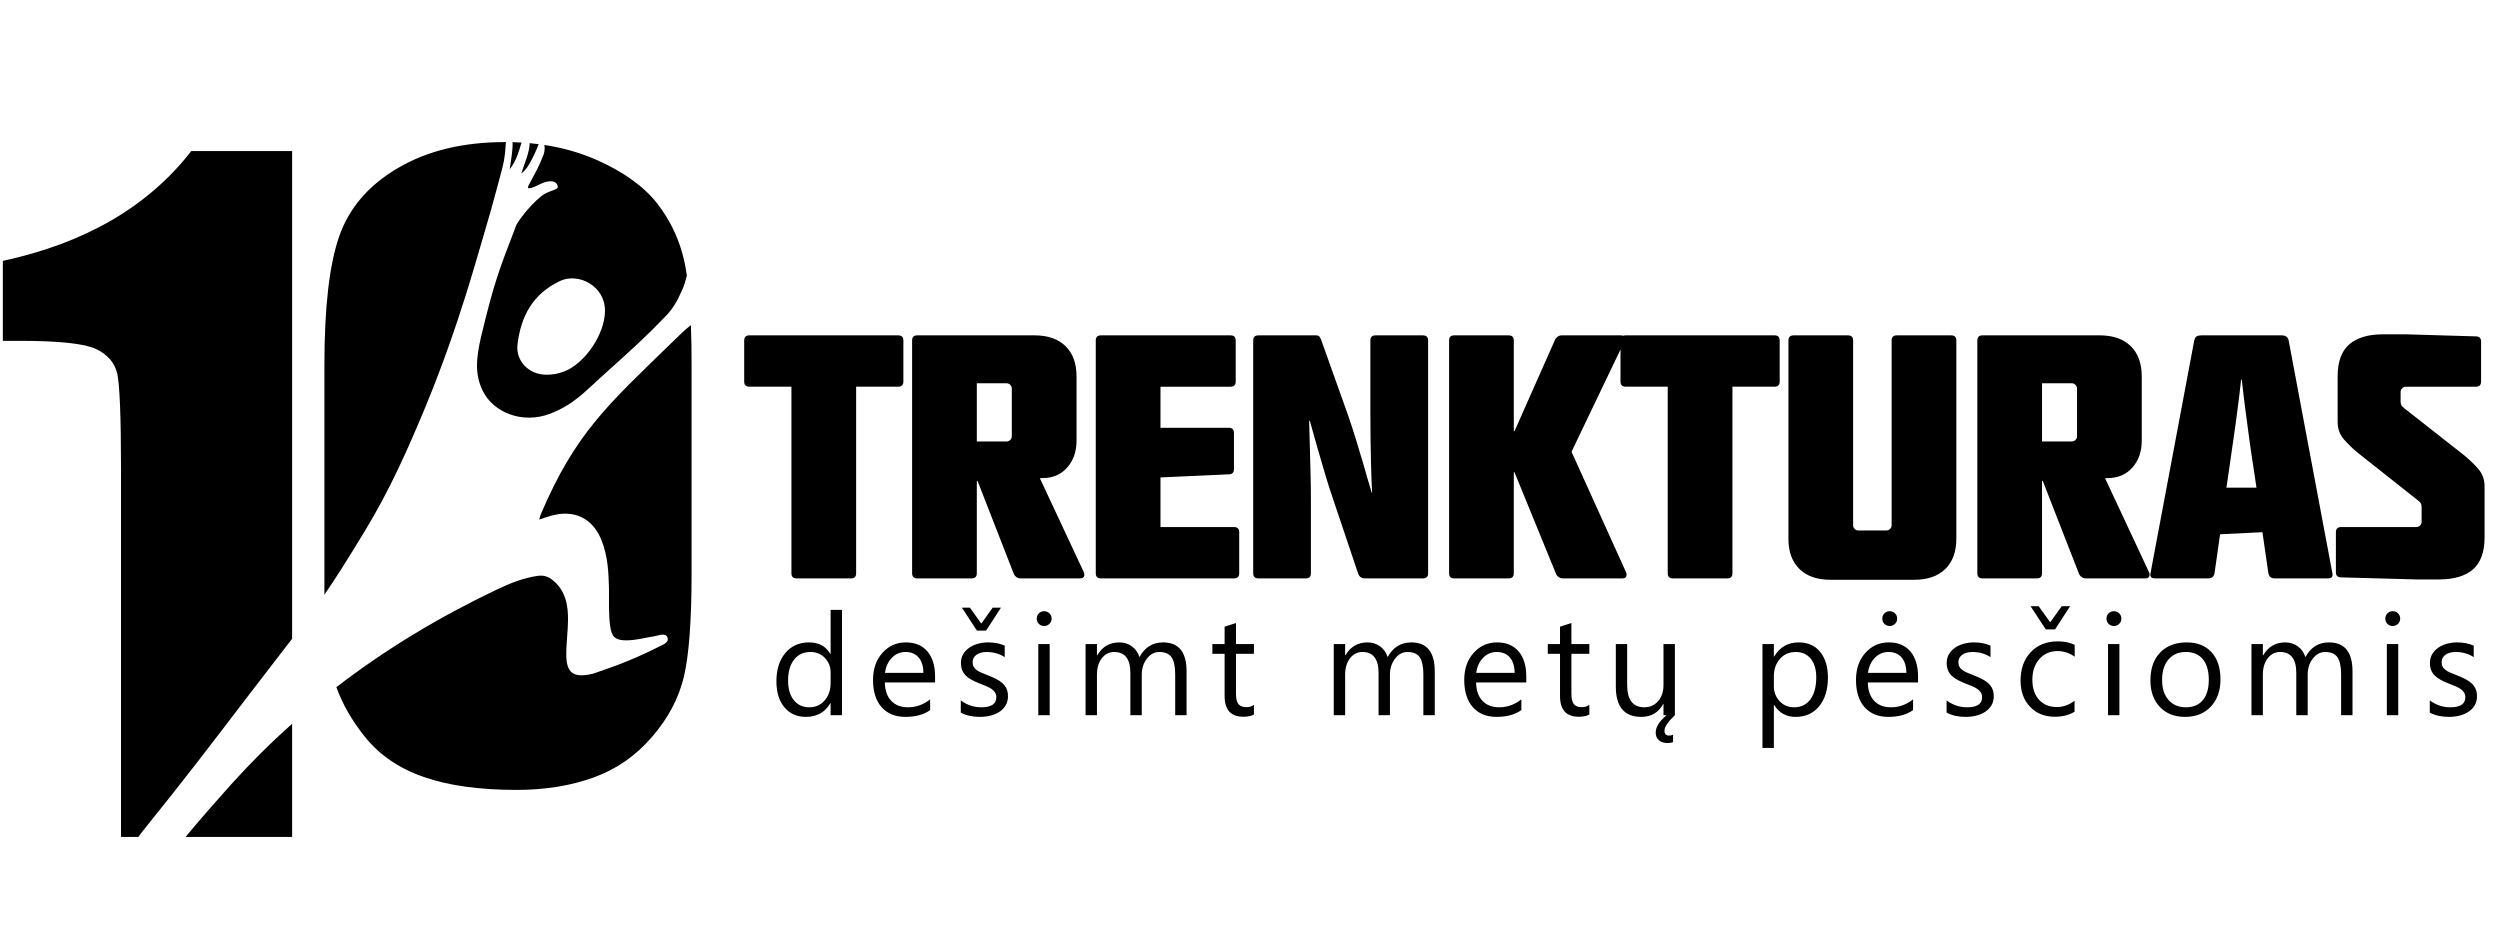
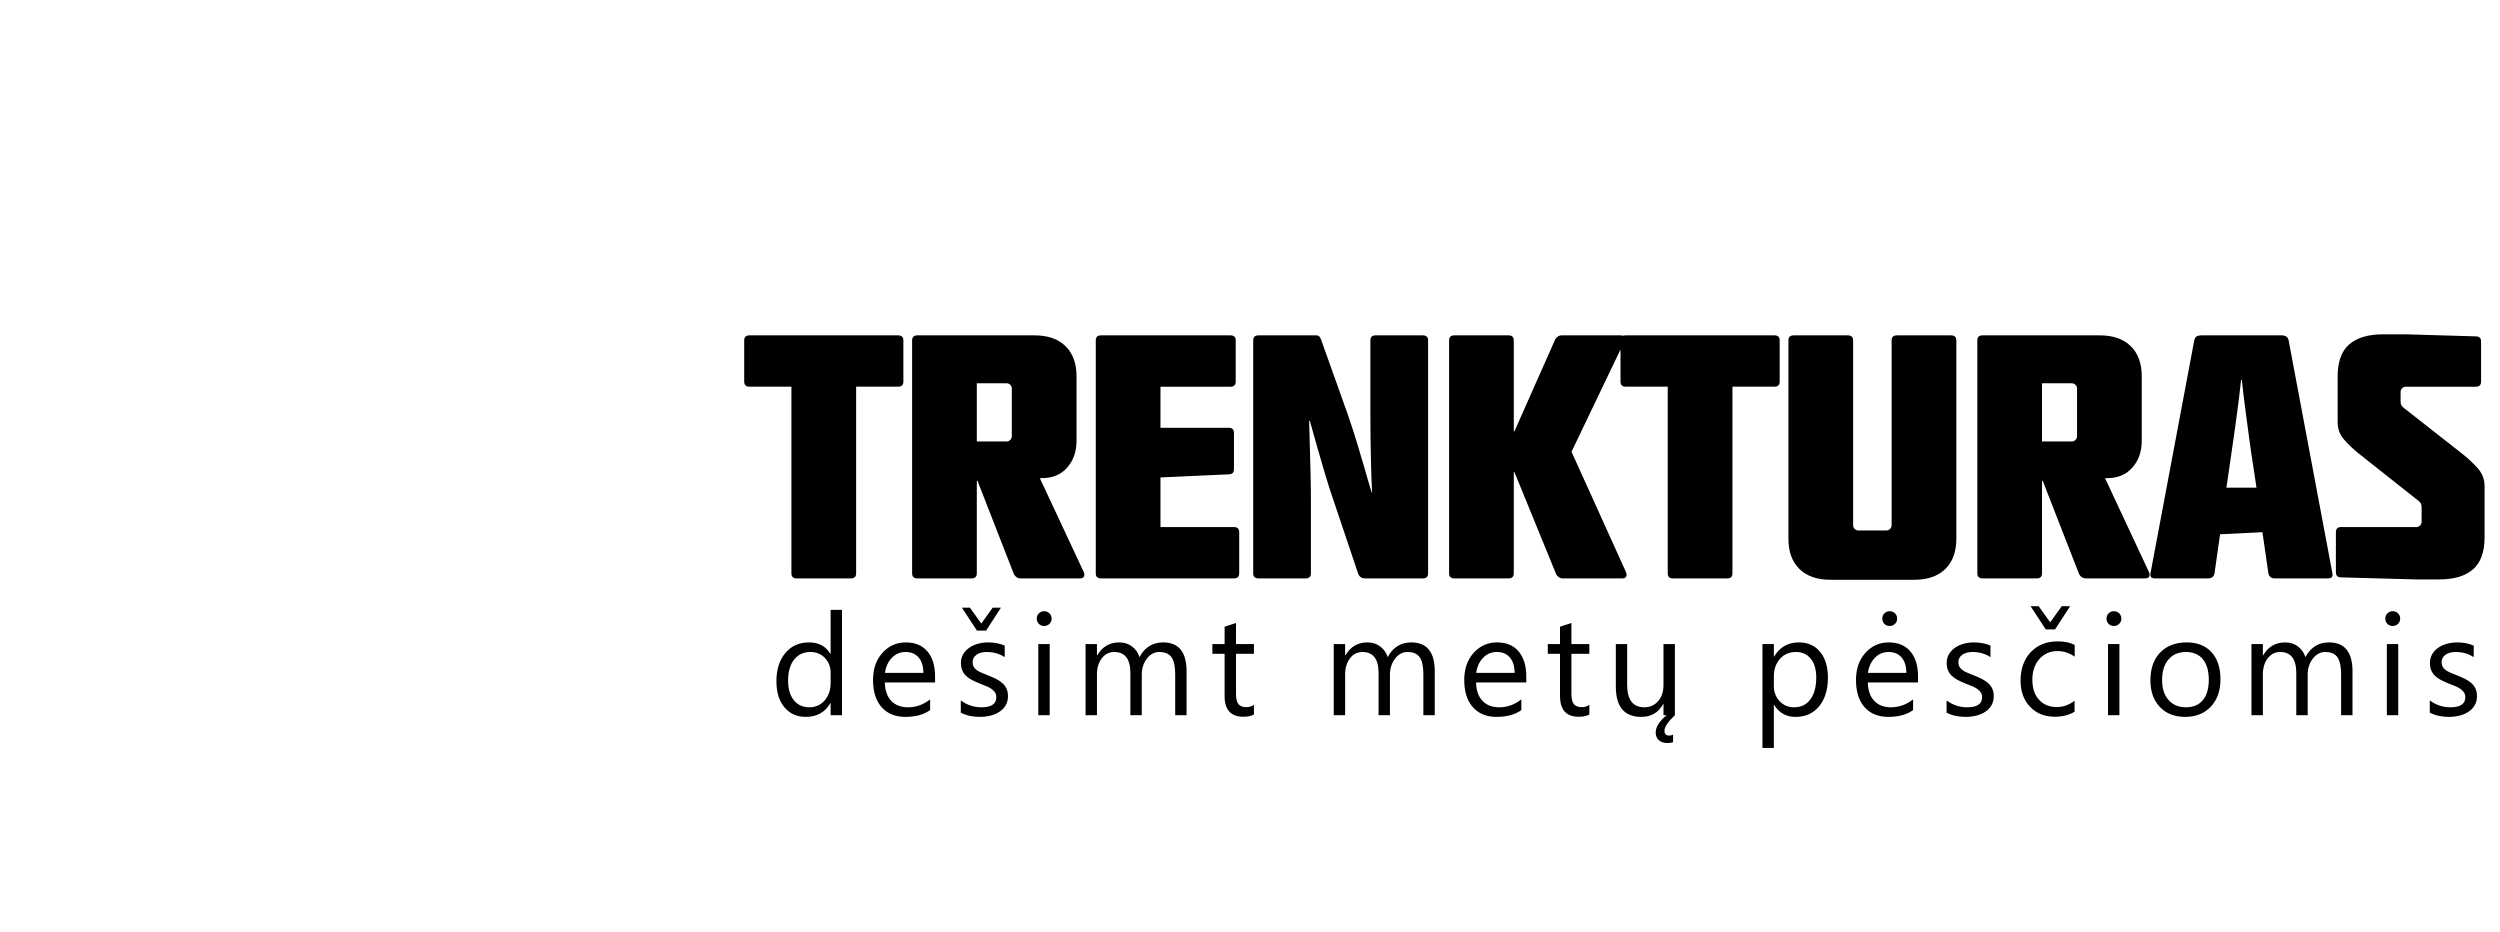
<svg xmlns="http://www.w3.org/2000/svg" viewBox="0 0 424 158" width="424px" height="158px">
  <g transform="matrix(1, 0, 0, 1, -200.949, -778.337)" style="transform-origin: 200.949px 802.266px;">
    <g id="LT---slogan" transform="matrix(1,0,0,1,-0.4,-0.233)">
      <g transform="matrix(0.99,0,0,0.99,208.15,780.489)">
        <path d="M270.745,57.933L262.352,75.452L271.642,95.978C271.8,96.29 271.833,96.564 271.732,96.799C271.634,97.034 271.403,97.151 271.043,97.151L260.855,97.151C260.575,97.151 260.325,97.062 260.105,96.889C259.883,96.711 259.733,96.504 259.656,96.269L252.583,78.968L252.463,78.968L252.463,96.269C252.463,96.856 252.163,97.151 251.564,97.151L242.278,97.151C241.679,97.151 241.38,96.856 241.38,96.269L241.38,56.39C241.38,55.802 241.679,55.511 242.278,55.511L251.564,55.511C252.163,55.511 252.463,55.802 252.463,56.39L252.463,71.931L252.583,71.931L259.475,56.39C259.555,56.155 259.705,55.952 259.924,55.774C260.146,55.601 260.394,55.511 260.672,55.511L270.744,55.511C270.935,55.511 271.092,55.534 271.215,55.579C271.335,55.534 271.478,55.511 271.644,55.511L297.115,55.511C297.714,55.511 298.013,55.806 298.013,56.392L298.013,63.429C298.013,64.015 297.714,64.307 297.115,64.307L289.92,64.307L289.92,96.273C289.92,96.859 289.621,97.151 289.022,97.151L279.732,97.151C279.133,97.151 278.834,96.859 278.834,96.273L278.834,64.307L271.644,64.307C271.044,64.307 270.745,64.015 270.745,63.429L270.745,57.933ZM147.89,63.429C147.89,64.015 147.59,64.307 146.991,64.307L139.797,64.307L139.797,96.273C139.797,96.859 139.497,97.151 138.899,97.151L129.609,97.151C129.01,97.151 128.711,96.859 128.711,96.273L128.711,64.307L121.52,64.307C120.92,64.307 120.621,64.015 120.621,63.429L120.621,56.392C120.621,55.806 120.92,55.511 121.52,55.511L146.991,55.511C147.59,55.511 147.89,55.806 147.89,56.392L147.89,63.429ZM178.752,95.978C178.91,96.29 178.938,96.564 178.842,96.799C178.744,97.034 178.513,97.151 178.153,97.151L167.965,97.151C167.686,97.151 167.435,97.062 167.216,96.889C166.993,96.711 166.844,96.504 166.767,96.269L160.592,80.437L160.471,80.437L160.471,96.269C160.471,96.856 160.172,97.151 159.573,97.151L150.286,97.151C149.688,97.151 149.388,96.856 149.388,96.269L149.388,56.39C149.388,55.802 149.688,55.511 150.286,55.511L170.36,55.511C172.638,55.511 174.406,56.127 175.665,57.357C176.923,58.59 177.555,60.319 177.555,62.548L177.555,73.574C177.555,75.411 177.024,76.936 175.964,78.147C174.908,79.36 173.48,79.967 171.679,79.967L171.263,79.967L178.752,95.978ZM166.467,64.6C166.467,64.369 166.375,64.163 166.197,63.984C166.018,63.81 165.809,63.721 165.569,63.721L160.471,63.721L160.471,73.692L165.569,73.692C165.809,73.692 166.018,73.602 166.197,73.428C166.375,73.25 166.467,73.048 166.467,72.813L166.467,64.6ZM205.423,96.271C205.423,96.857 205.123,97.149 204.524,97.149L181.748,97.149C181.149,97.149 180.85,96.857 180.85,96.271L180.85,56.391C180.85,55.804 181.149,55.513 181.748,55.513L203.921,55.513C204.524,55.513 204.824,55.804 204.824,56.391L204.824,63.428C204.824,64.014 204.524,64.31 203.921,64.31L191.936,64.31L191.936,71.346L203.622,71.346C204.22,71.346 204.524,71.638 204.524,72.224L204.524,78.443C204.524,79.026 204.22,79.321 203.622,79.321L191.936,79.852L191.936,88.353L204.524,88.353C205.123,88.353 205.423,88.648 205.423,89.234L205.423,96.271ZM237.783,96.271C237.783,96.857 237.483,97.149 236.884,97.149L226.995,97.149C226.397,97.149 225.995,96.878 225.797,96.327L221.54,83.663C221.064,82.291 220.59,80.826 220.133,79.264C219.671,77.699 219.243,76.234 218.846,74.862C218.406,73.301 217.965,71.739 217.527,70.172L217.406,70.172C217.446,71.657 217.486,73.183 217.527,74.744C217.567,76.076 217.608,77.532 217.644,79.115C217.685,80.701 217.705,82.214 217.705,83.663L217.705,96.271C217.705,96.857 217.406,97.149 216.807,97.149L208.718,97.149C208.119,97.149 207.82,96.857 207.82,96.271L207.82,56.391C207.82,55.804 208.119,55.513 208.718,55.513L218.603,55.513C218.883,55.513 219.085,55.598 219.202,55.776C219.323,55.95 219.424,56.157 219.502,56.391L224,69C224.478,70.371 224.96,71.835 225.438,73.398C225.915,74.964 226.356,76.428 226.757,77.795C227.193,79.362 227.655,80.924 228.136,82.49L228.193,82.49C228.112,81.004 228.051,79.479 228.014,77.913C227.974,76.586 227.942,75.129 227.926,73.543C227.902,71.961 227.894,70.444 227.894,69L227.894,56.391C227.894,55.804 228.193,55.513 228.792,55.513L236.884,55.513C237.483,55.513 237.783,55.804 237.783,56.391L237.783,96.271ZM328.277,90.347C328.277,92.577 327.65,94.304 326.387,95.539C325.128,96.768 323.36,97.384 321.086,97.384L306.702,97.384C304.424,97.384 302.656,96.768 301.397,95.539C300.139,94.304 299.511,92.577 299.511,90.347L299.511,56.391C299.511,55.804 299.811,55.513 300.409,55.513L309.696,55.513C310.296,55.513 310.594,55.804 310.594,56.391L310.594,88.061C310.594,88.295 310.687,88.502 310.866,88.676C311.043,88.855 311.254,88.939 311.497,88.939L316.291,88.939C316.53,88.939 316.74,88.855 316.919,88.676C317.101,88.502 317.19,88.295 317.19,88.061L317.19,56.391C317.19,55.804 317.489,55.513 318.088,55.513L327.378,55.513C327.977,55.513 328.277,55.804 328.277,56.391L328.277,90.347ZM361.237,95.978C361.395,96.29 361.423,96.564 361.327,96.799C361.225,97.034 360.999,97.151 360.639,97.151L350.45,97.151C350.171,97.151 349.92,97.062 349.701,96.889C349.482,96.711 349.329,96.504 349.252,96.269L343.078,80.437L342.957,80.437L342.957,96.269C342.957,96.856 342.657,97.151 342.058,97.151L332.772,97.151C332.173,97.151 331.873,96.856 331.873,96.269L331.873,56.39C331.873,55.802 332.173,55.511 332.772,55.511L352.845,55.511C355.123,55.511 356.892,56.127 358.15,57.357C359.408,58.59 360.04,60.319 360.04,62.548L360.04,73.574C360.04,75.411 359.51,76.936 358.449,78.147C357.393,79.36 355.965,79.967 354.164,79.967L353.748,79.967L361.237,95.978ZM348.953,64.6C348.953,64.369 348.864,64.163 348.682,63.984C348.503,63.81 348.294,63.721 348.054,63.721L342.957,63.721L342.957,73.692L348.054,73.692C348.294,73.692 348.503,73.602 348.682,73.428C348.864,73.25 348.953,73.048 348.953,72.813L348.953,64.6ZM392.702,96.271C392.823,96.857 392.56,97.149 391.925,97.149L382.813,97.149C382.214,97.149 381.854,96.857 381.732,96.271L380.716,89.234L373.462,89.587L372.507,96.271C372.386,96.857 372.025,97.149 371.426,97.149L362.314,97.149C361.679,97.149 361.416,96.857 361.538,96.271L369.031,56.391C369.108,56.04 369.249,55.804 369.448,55.687C369.646,55.57 369.91,55.513 370.229,55.513L384.01,55.513C384.691,55.513 385.091,55.804 385.208,56.391L392.702,96.271ZM379.696,81.608L379.216,78.383C378.977,76.897 378.738,75.287 378.499,73.543C378.257,71.804 378.039,70.153 377.84,68.59C377.597,66.79 377.378,64.973 377.18,63.132L377.059,63.132C376.861,64.973 376.643,66.79 376.399,68.59C376.201,70.153 375.97,71.804 375.712,73.543C375.452,75.287 375.222,76.897 375.019,78.383L374.542,81.608L379.696,81.608ZM418.77,90.112C418.77,92.616 418.111,94.446 416.791,95.595C415.473,96.748 413.534,97.327 410.977,97.327L407.084,97.327L394.197,96.974C393.599,96.974 393.299,96.683 393.299,96.097L393.299,89.234C393.299,88.648 393.599,88.352 394.197,88.352L407.084,88.352C407.323,88.352 407.533,88.267 407.712,88.089C407.894,87.915 407.983,87.709 407.983,87.474L407.983,84.954C407.983,84.56 407.881,84.27 407.684,84.071C407.481,83.877 407.222,83.663 406.902,83.428L397.195,75.744C396.278,75.003 395.448,74.21 394.706,73.369C393.967,72.527 393.599,71.523 393.599,70.346L393.599,62.549C393.599,60.045 394.258,58.22 395.577,57.066C396.896,55.913 398.831,55.334 401.387,55.334L405.284,55.334L417.269,55.687C417.868,55.687 418.171,55.982 418.171,56.565L418.171,63.427C418.171,64.013 417.868,64.309 417.269,64.309L405.284,64.309C405.045,64.309 404.835,64.395 404.657,64.572C404.475,64.746 404.385,64.952 404.385,65.187L404.385,66.83C404.385,67.222 404.486,67.514 404.685,67.708C404.884,67.906 405.146,68.121 405.465,68.355L415.173,75.978C416.091,76.723 416.92,77.512 417.661,78.353C418.397,79.195 418.77,80.203 418.77,81.373L418.77,90.112Z" style="fill:rgb(0,0,0);" />
      </g>
      <g transform="matrix(0.362,0,0,0.362,-116.56,578.069)">
        <path d="M1272.69,888.956L1267.35,888.956L1267.35,883.292L1267.22,883.292C1264.75,887.589 1260.93,889.737 1255.76,889.737C1251.58,889.737 1248.23,888.245 1245.72,885.261C1243.21,882.277 1241.96,878.214 1241.96,873.07C1241.96,867.558 1243.35,863.142 1246.13,859.822C1248.91,856.501 1252.61,854.841 1257.23,854.841C1261.81,854.841 1265.14,856.642 1267.22,860.245L1267.35,860.245L1267.35,839.607L1272.69,839.607L1272.69,888.956ZM1267.35,873.884L1267.35,868.969C1267.35,866.278 1266.46,863.999 1264.68,862.133C1262.9,860.267 1260.65,859.333 1257.91,859.333C1254.66,859.333 1252.1,860.527 1250.23,862.914C1248.36,865.301 1247.43,868.6 1247.43,872.81C1247.43,876.651 1248.33,879.684 1250.12,881.908C1251.91,884.133 1254.31,885.245 1257.33,885.245C1260.3,885.245 1262.71,884.171 1264.57,882.022C1266.42,879.874 1267.35,877.161 1267.35,873.884ZM1316.29,873.624L1292.75,873.624C1292.84,877.335 1293.84,880.199 1295.75,882.218C1297.66,884.236 1300.28,885.245 1303.62,885.245C1307.38,885.245 1310.83,884.008 1313.98,881.534L1313.98,886.547C1311.05,888.674 1307.17,889.737 1302.36,889.737C1297.65,889.737 1293.95,888.223 1291.26,885.196C1288.56,882.169 1287.22,877.91 1287.22,872.419C1287.22,867.233 1288.69,863.006 1291.63,859.74C1294.57,856.474 1298.22,854.841 1302.58,854.841C1306.95,854.841 1310.32,856.252 1312.71,859.073C1315.09,861.894 1316.29,865.811 1316.29,870.824L1316.29,873.624ZM1310.82,869.099C1310.8,866.017 1310.05,863.619 1308.59,861.905C1307.12,860.191 1305.09,859.333 1302.49,859.333C1299.97,859.333 1297.83,860.234 1296.07,862.035C1294.32,863.836 1293.23,866.191 1292.82,869.099L1310.82,869.099ZM1328.34,887.751L1328.34,882.022C1331.25,884.171 1334.45,885.245 1337.95,885.245C1342.63,885.245 1344.98,883.682 1344.98,880.557C1344.98,879.668 1344.78,878.913 1344.38,878.295C1343.97,877.676 1343.43,877.129 1342.75,876.651C1342.06,876.174 1341.26,875.745 1340.34,875.365C1339.42,874.986 1338.42,874.589 1337.36,874.177C1335.88,873.591 1334.59,873 1333.47,872.403C1332.35,871.806 1331.42,871.134 1330.67,870.385C1329.92,869.636 1329.36,868.784 1328.98,867.829C1328.6,866.875 1328.41,865.757 1328.41,864.477C1328.41,862.914 1328.77,861.531 1329.48,860.326C1330.2,859.122 1331.15,858.113 1332.35,857.299C1333.54,856.485 1334.9,855.872 1336.43,855.46C1337.96,855.047 1339.54,854.841 1341.17,854.841C1344.05,854.841 1346.64,855.34 1348.92,856.339L1348.92,861.742C1346.46,860.136 1343.64,859.333 1340.45,859.333C1339.45,859.333 1338.55,859.447 1337.75,859.675C1336.95,859.903 1336.26,860.223 1335.68,860.635C1335.11,861.048 1334.66,861.542 1334.35,862.117C1334.03,862.692 1333.88,863.326 1333.88,864.021C1333.88,864.889 1334.03,865.616 1334.35,866.202C1334.66,866.788 1335.12,867.309 1335.73,867.764C1336.34,868.22 1337.08,868.632 1337.95,869.001C1338.81,869.37 1339.8,869.772 1340.91,870.206C1342.38,870.77 1343.71,871.351 1344.88,871.947C1346.05,872.544 1347.05,873.217 1347.87,873.966C1348.7,874.714 1349.33,875.577 1349.78,876.553C1350.22,877.53 1350.45,878.691 1350.45,880.037C1350.45,881.686 1350.08,883.118 1349.36,884.333C1348.63,885.549 1347.66,886.558 1346.44,887.361C1345.23,888.164 1343.83,888.76 1342.24,889.151C1340.66,889.542 1339,889.737 1337.26,889.737C1333.83,889.737 1330.86,889.075 1328.34,887.751ZM1347.16,838.565L1340.19,849.307L1335.89,849.307L1328.86,838.565L1332.61,838.565L1337.95,846.02L1343.28,838.565L1347.16,838.565ZM1367.38,847.159C1366.43,847.159 1365.61,846.833 1364.94,846.182C1364.27,845.531 1363.93,844.707 1363.93,843.708C1363.93,842.71 1364.27,841.88 1364.94,841.218C1365.61,840.556 1366.43,840.225 1367.38,840.225C1368.36,840.225 1369.19,840.556 1369.87,841.218C1370.56,841.88 1370.9,842.71 1370.9,843.708C1370.9,844.663 1370.56,845.477 1369.87,846.15C1369.19,846.823 1368.36,847.159 1367.38,847.159ZM1369.99,888.956L1364.65,888.956L1364.65,855.622L1369.99,855.622L1369.99,888.956ZM1434.12,888.956L1428.79,888.956L1428.79,869.815C1428.79,866.126 1428.22,863.457 1427.08,861.807C1425.94,860.158 1424.02,859.333 1421.33,859.333C1419.05,859.333 1417.12,860.375 1415.52,862.458C1413.93,864.542 1413.13,867.037 1413.13,869.945L1413.13,888.956L1407.79,888.956L1407.79,869.164C1407.79,862.61 1405.26,859.333 1400.21,859.333C1397.86,859.333 1395.93,860.315 1394.41,862.279C1392.89,864.243 1392.13,866.799 1392.13,869.945L1392.13,888.956L1386.8,888.956L1386.8,855.622L1392.13,855.622L1392.13,860.896L1392.26,860.896C1394.63,856.859 1398.08,854.841 1402.62,854.841C1404.89,854.841 1406.88,855.476 1408.57,856.745C1410.27,858.015 1411.43,859.681 1412.06,861.742C1414.53,857.142 1418.22,854.841 1423.12,854.841C1430.46,854.841 1434.12,859.366 1434.12,868.415L1434.12,888.956ZM1465.68,888.63C1464.42,889.325 1462.76,889.672 1460.7,889.672C1454.86,889.672 1451.94,886.417 1451.94,879.906L1451.94,860.18L1446.21,860.18L1446.21,855.622L1451.94,855.622L1451.94,847.484L1457.28,845.759L1457.28,855.622L1465.68,855.622L1465.68,860.18L1457.28,860.18L1457.28,878.962C1457.28,881.198 1457.66,882.793 1458.42,883.747C1459.18,884.702 1460.44,885.18 1462.2,885.18C1463.54,885.18 1464.7,884.811 1465.68,884.073L1465.68,888.63ZM1550.4,888.956L1545.06,888.956L1545.06,869.815C1545.06,866.126 1544.49,863.457 1543.35,861.807C1542.21,860.158 1540.3,859.333 1537.61,859.333C1535.33,859.333 1533.39,860.375 1531.8,862.458C1530.2,864.542 1529.4,867.037 1529.4,869.945L1529.4,888.956L1524.07,888.956L1524.07,869.164C1524.07,862.61 1521.54,859.333 1516.48,859.333C1514.14,859.333 1512.21,860.315 1510.69,862.279C1509.17,864.243 1508.41,866.799 1508.41,869.945L1508.41,888.956L1503.07,888.956L1503.07,855.622L1508.41,855.622L1508.41,860.896L1508.54,860.896C1510.9,856.859 1514.35,854.841 1518.89,854.841C1521.17,854.841 1523.15,855.476 1524.85,856.745C1526.54,858.015 1527.7,859.681 1528.33,861.742C1530.8,857.142 1534.49,854.841 1539.4,854.841C1546.73,854.841 1550.4,859.366 1550.4,868.415L1550.4,888.956ZM1593.28,873.624L1569.75,873.624C1569.83,877.335 1570.83,880.199 1572.74,882.218C1574.65,884.236 1577.28,885.245 1580.62,885.245C1584.37,885.245 1587.82,884.008 1590.97,881.534L1590.97,886.547C1588.04,888.674 1584.17,889.737 1579.35,889.737C1574.64,889.737 1570.94,888.223 1568.25,885.196C1565.56,882.169 1564.21,877.91 1564.21,872.419C1564.21,867.233 1565.68,863.006 1568.62,859.74C1571.56,856.474 1575.22,854.841 1579.58,854.841C1583.94,854.841 1587.31,856.252 1589.7,859.073C1592.09,861.894 1593.28,865.811 1593.28,870.824L1593.28,873.624ZM1587.81,869.099C1587.79,866.017 1587.05,863.619 1585.58,861.905C1584.12,860.191 1582.08,859.333 1579.48,859.333C1576.96,859.333 1574.82,860.234 1573.07,862.035C1571.31,863.836 1570.22,866.191 1569.81,869.099L1587.81,869.099ZM1776.82,873.624L1753.28,873.624C1753.37,877.335 1754.37,880.199 1756.28,882.218C1758.18,884.236 1760.81,885.245 1764.15,885.245C1767.91,885.245 1771.36,884.008 1774.5,881.534L1774.5,886.547C1771.57,888.674 1767.7,889.737 1762.88,889.737C1758.17,889.737 1754.47,888.223 1751.78,885.196C1749.09,882.169 1747.75,877.91 1747.75,872.419C1747.75,867.233 1749.22,863.006 1752.16,859.74C1755.1,856.474 1758.75,854.841 1763.11,854.841C1767.47,854.841 1770.85,856.252 1773.23,859.073C1775.62,861.894 1776.82,865.811 1776.82,870.824L1776.82,873.624ZM1771.35,869.099C1771.33,866.017 1770.58,863.619 1769.12,861.905C1767.65,860.191 1765.62,859.333 1763.01,859.333C1760.5,859.333 1758.36,860.234 1756.6,862.035C1754.84,863.836 1753.76,866.191 1753.35,869.099L1771.35,869.099ZM1622.82,888.63C1621.56,889.325 1619.9,889.672 1617.84,889.672C1612,889.672 1609.08,886.417 1609.08,879.906L1609.08,860.18L1603.35,860.18L1603.35,855.622L1609.08,855.622L1609.08,847.484L1614.42,845.759L1614.42,855.622L1622.82,855.622L1622.82,860.18L1614.42,860.18L1614.42,878.962C1614.42,881.198 1614.8,882.793 1615.56,883.747C1616.32,884.702 1617.58,885.18 1619.33,885.18C1620.68,885.18 1621.84,884.811 1622.82,884.073L1622.82,888.63ZM1659.03,888.956L1657.56,888.956L1657.56,883.682L1657.43,883.682C1655.22,887.719 1651.79,889.737 1647.14,889.737C1639.2,889.737 1635.23,885.006 1635.23,875.544L1635.23,855.622L1640.54,855.622L1640.54,874.698C1640.54,881.729 1643.23,885.245 1648.61,885.245C1651.21,885.245 1653.36,884.285 1655.04,882.364C1656.72,880.443 1657.56,877.931 1657.56,874.828L1657.56,855.622L1662.9,855.622L1662.9,888.956C1659.64,892.016 1658.02,894.435 1658.02,896.215C1658.02,897.734 1658.75,898.494 1660.23,898.494C1660.88,898.494 1661.49,898.352 1662.05,898.07L1662.05,901.553C1661.4,901.836 1660.51,901.977 1659.38,901.977C1657.73,901.977 1656.41,901.543 1655.41,900.675C1654.41,899.806 1653.91,898.613 1653.91,897.094C1653.91,894.446 1655.62,891.734 1659.03,888.956ZM1709.4,884.138L1709.27,884.138L1709.27,904.288L1703.93,904.288L1703.93,855.622L1709.27,855.622L1709.27,861.482L1709.4,861.482C1712.03,857.055 1715.87,854.841 1720.93,854.841C1725.22,854.841 1728.58,856.333 1730.99,859.317C1733.39,862.301 1734.6,866.3 1734.6,871.313C1734.6,876.89 1733.24,881.355 1730.53,884.708C1727.82,888.061 1724.11,889.737 1719.4,889.737C1715.08,889.737 1711.75,887.871 1709.4,884.138ZM1709.27,870.694L1709.27,875.349C1709.27,878.105 1710.17,880.443 1711.96,882.364C1713.75,884.285 1716.02,885.245 1718.78,885.245C1722.01,885.245 1724.55,884.008 1726.38,881.534C1728.21,879.06 1729.13,875.62 1729.13,871.215C1729.13,867.504 1728.27,864.596 1726.56,862.491C1724.84,860.386 1722.52,859.333 1719.59,859.333C1716.49,859.333 1713.99,860.413 1712.11,862.572C1710.22,864.732 1709.27,867.439 1709.27,870.694ZM1790.19,887.751L1790.19,882.022C1793.09,884.171 1796.3,885.245 1799.79,885.245C1804.48,885.245 1806.82,883.682 1806.82,880.557C1806.82,879.668 1806.62,878.913 1806.22,878.295C1805.82,877.676 1805.27,877.129 1804.59,876.651C1803.91,876.174 1803.1,875.745 1802.18,875.365C1801.26,874.986 1800.27,874.589 1799.2,874.177C1797.73,873.591 1796.43,873 1795.31,872.403C1794.2,871.806 1793.26,871.134 1792.51,870.385C1791.77,869.636 1791.2,868.784 1790.82,867.829C1790.44,866.875 1790.25,865.757 1790.25,864.477C1790.25,862.914 1790.61,861.531 1791.33,860.326C1792.04,859.122 1793,858.113 1794.19,857.299C1795.38,856.485 1796.75,855.872 1798.28,855.46C1799.81,855.047 1801.38,854.841 1803.01,854.841C1805.9,854.841 1808.48,855.34 1810.76,856.339L1810.76,861.742C1808.31,860.136 1805.49,859.333 1802.3,859.333C1801.3,859.333 1800.4,859.447 1799.59,859.675C1798.79,859.903 1798.1,860.223 1797.53,860.635C1796.95,861.048 1796.51,861.542 1796.19,862.117C1795.88,862.692 1795.72,863.326 1795.72,864.021C1795.72,864.889 1795.88,865.616 1796.19,866.202C1796.51,866.788 1796.97,867.309 1797.58,867.764C1798.18,868.22 1798.92,868.632 1799.79,869.001C1800.66,869.37 1801.64,869.772 1802.75,870.206C1804.23,870.77 1805.55,871.351 1806.72,871.947C1807.89,872.544 1808.89,873.217 1809.72,873.966C1810.54,874.714 1811.18,875.577 1811.62,876.553C1812.07,877.53 1812.29,878.691 1812.29,880.037C1812.29,881.686 1811.93,883.118 1811.2,884.333C1810.47,885.549 1809.5,886.558 1808.29,887.361C1807.07,888.164 1805.67,888.76 1804.09,889.151C1802.5,889.542 1800.84,889.737 1799.11,889.737C1795.68,889.737 1792.7,889.075 1790.19,887.751ZM1868.56,847.159C1867.61,847.159 1866.79,846.833 1866.12,846.182C1865.45,845.531 1865.11,844.707 1865.11,843.708C1865.11,842.71 1865.45,841.88 1866.12,841.218C1866.79,840.556 1867.61,840.225 1868.56,840.225C1869.54,840.225 1870.37,840.556 1871.05,841.218C1871.73,841.88 1872.08,842.71 1872.08,843.708C1872.08,844.663 1871.73,845.477 1871.05,846.15C1870.37,846.823 1869.54,847.159 1868.56,847.159ZM1871.16,888.956L1865.83,888.956L1865.83,855.622L1871.16,855.622L1871.16,888.956ZM1763.53,847.159C1762.57,847.159 1761.76,846.833 1761.08,846.182C1760.41,845.531 1760.08,844.707 1760.08,843.708C1760.08,842.71 1760.41,841.88 1761.08,841.218C1761.76,840.556 1762.57,840.225 1763.53,840.225C1764.5,840.225 1765.33,840.556 1766.02,841.218C1766.7,841.88 1767.04,842.71 1767.04,843.708C1767.04,844.663 1766.7,845.477 1766.02,846.15C1765.33,846.823 1764.5,847.159 1763.53,847.159ZM1901.9,889.737C1896.98,889.737 1893.04,888.18 1890.1,885.066C1887.16,881.952 1885.69,877.823 1885.69,872.68C1885.69,867.081 1887.22,862.708 1890.28,859.561C1893.34,856.415 1897.48,854.841 1902.68,854.841C1907.65,854.841 1911.53,856.371 1914.32,859.431C1917.11,862.491 1918.51,866.734 1918.51,872.159C1918.51,877.476 1917,881.735 1914,884.936C1910.99,888.137 1906.96,889.737 1901.9,889.737ZM1902.3,859.333C1898.87,859.333 1896.15,860.5 1894.16,862.833C1892.16,865.166 1891.16,868.383 1891.16,872.484C1891.16,876.434 1892.17,879.548 1894.19,881.827C1896.21,884.106 1898.91,885.245 1902.3,885.245C1905.75,885.245 1908.4,884.127 1910.25,881.892C1912.11,879.657 1913.04,876.477 1913.04,872.354C1913.04,868.188 1912.11,864.976 1910.25,862.719C1908.4,860.462 1905.75,859.333 1902.3,859.333ZM1980.37,888.956L1975.03,888.956L1975.03,869.815C1975.03,866.126 1974.46,863.457 1973.32,861.807C1972.18,860.158 1970.26,859.333 1967.57,859.333C1965.29,859.333 1963.36,860.375 1961.76,862.458C1960.17,864.542 1959.37,867.037 1959.37,869.945L1959.37,888.956L1954.03,888.956L1954.03,869.164C1954.03,862.61 1951.5,859.333 1946.45,859.333C1944.1,859.333 1942.17,860.315 1940.65,862.279C1939.13,864.243 1938.37,866.799 1938.37,869.945L1938.37,888.956L1933.03,888.956L1933.03,855.622L1938.37,855.622L1938.37,860.896L1938.5,860.896C1940.87,856.859 1944.32,854.841 1948.85,854.841C1951.13,854.841 1953.12,855.476 1954.81,856.745C1956.5,858.015 1957.66,859.681 1958.3,861.742C1960.77,857.142 1964.46,854.841 1969.36,854.841C1976.7,854.841 1980.37,859.366 1980.37,868.415L1980.37,888.956ZM1999.19,847.159C1998.24,847.159 1997.42,846.833 1996.75,846.182C1996.08,845.531 1995.74,844.707 1995.74,843.708C1995.74,842.71 1996.08,841.88 1996.75,841.218C1997.42,840.556 1998.24,840.225 1999.19,840.225C2000.17,840.225 2001,840.556 2001.68,841.218C2002.36,841.88 2002.71,842.71 2002.71,843.708C2002.71,844.663 2002.36,845.477 2001.68,846.15C2001,846.823 2000.17,847.159 1999.19,847.159ZM2001.8,888.956L1996.46,888.956L1996.46,855.622L2001.8,855.622L2001.8,888.956ZM2016.58,887.751L2016.58,882.022C2019.49,884.171 2022.69,885.245 2026.19,885.245C2030.87,885.245 2033.22,883.682 2033.22,880.557C2033.22,879.668 2033.02,878.913 2032.62,878.295C2032.21,877.676 2031.67,877.129 2030.99,876.651C2030.3,876.174 2029.5,875.745 2028.58,875.365C2027.66,874.986 2026.66,874.589 2025.6,874.177C2024.12,873.591 2022.83,873 2021.71,872.403C2020.59,871.806 2019.66,871.134 2018.91,870.385C2018.16,869.636 2017.6,868.784 2017.22,867.829C2016.84,866.875 2016.65,865.757 2016.65,864.477C2016.65,862.914 2017.01,861.531 2017.72,860.326C2018.44,859.122 2019.39,858.113 2020.59,857.299C2021.78,856.485 2023.14,855.872 2024.67,855.46C2026.2,855.047 2027.78,854.841 2029.41,854.841C2032.3,854.841 2034.88,855.34 2037.16,856.339L2037.16,861.742C2034.7,860.136 2031.88,859.333 2028.69,859.333C2027.69,859.333 2026.79,859.447 2025.99,859.675C2025.19,859.903 2024.5,860.223 2023.92,860.635C2023.35,861.048 2022.9,861.542 2022.59,862.117C2022.28,862.692 2022.12,863.326 2022.12,864.021C2022.12,864.889 2022.28,865.616 2022.59,866.202C2022.9,866.788 2023.37,867.309 2023.97,867.764C2024.58,868.22 2025.32,868.632 2026.19,869.001C2027.05,869.37 2028.04,869.772 2029.15,870.206C2030.62,870.77 2031.95,871.351 2033.12,871.947C2034.29,872.544 2035.29,873.217 2036.12,873.966C2036.94,874.714 2037.57,875.577 2038.02,876.553C2038.46,877.53 2038.69,878.691 2038.69,880.037C2038.69,881.686 2038.32,883.118 2037.6,884.333C2036.87,885.549 2035.9,886.558 2034.68,887.361C2033.47,888.164 2032.07,888.76 2030.48,889.151C2028.9,889.542 2027.24,889.737 2025.5,889.737C2022.07,889.737 2019.1,889.075 2016.58,887.751ZM1850.15,887.331C1847.56,888.89 1844.48,889.67 1840.92,889.67C1836.11,889.67 1832.23,888.105 1829.28,884.975C1826.32,881.845 1824.85,877.788 1824.85,872.802C1824.85,867.245 1826.44,862.781 1829.62,859.41C1832.81,856.039 1837.06,854.353 1842.37,854.353C1845.34,854.353 1847.95,854.902 1850.21,856L1850.21,861.535C1847.71,859.778 1845.03,858.899 1842.17,858.899C1838.73,858.899 1835.9,860.135 1833.69,862.606C1831.48,865.076 1830.38,868.321 1830.38,872.341C1830.38,876.294 1831.42,879.413 1833.49,881.697C1835.57,883.981 1838.35,885.123 1841.85,885.123C1844.79,885.123 1847.56,884.146 1850.15,882.191L1850.15,887.331ZM1848.06,837.881L1841.01,848.752L1836.66,848.752L1829.55,837.881L1833.33,837.881L1838.74,845.425L1844.14,837.881L1848.06,837.881Z" style="fill:rgb(0,0,0);" />
      </g>
      <g transform="matrix(2.943,0,0,2.943,-3543.37,-491.335)">
-         <path d="M1280.39,479.731L1279.39,479.731L1279.39,458.539C1279.39,455.479 1279.31,453.64 1279.17,453.022C1279.02,452.403 1278.62,451.935 1277.96,451.618C1277.3,451.301 1275.83,451.142 1273.55,451.142L1272.58,451.142L1272.58,446.534C1277.34,445.507 1280.96,443.398 1283.44,440.204L1289.25,440.204L1289.25,468.309C1288.56,469.205 1287.73,470.282 1286.57,471.791C1284.42,474.612 1282.96,476.522 1280.73,479.282C1280.61,479.429 1280.5,479.578 1280.39,479.731ZM1291.11,465.77C1291.11,465.55 1291.11,465.325 1291.11,465.095L1291.11,452.547C1291.11,449.245 1291.39,446.772 1291.96,445.129C1292.53,443.485 1293.66,442.168 1295.36,441.176C1297.05,440.184 1299.11,439.688 1301.52,439.688C1301.54,439.688 1301.55,439.688 1301.57,439.688C1301.55,439.88 1301.54,440.121 1301.52,440.329C1301.45,440.974 1301.33,441.293 1301.11,442.136C1300.84,443.166 1300.59,444.035 1300.36,444.81C1299.96,446.099 1298.92,450.136 1296.93,454.955C1295.91,457.411 1294.88,459.73 1293.46,462.07C1292.46,463.723 1291.77,464.81 1291.11,465.77ZM1301.95,439.693C1302.12,439.698 1302.3,439.705 1302.47,439.715C1302.34,440.126 1302.19,440.765 1301.79,441.252C1301.91,440.472 1301.98,439.983 1301.95,439.693ZM1302.94,439.75C1303.11,439.766 1303.29,439.785 1303.46,439.808C1303.45,439.834 1303.44,439.858 1303.43,439.876C1303.29,440.241 1303.14,440.554 1302.96,440.881C1302.75,441.253 1302.61,441.384 1302.46,441.489C1302.57,441.107 1302.94,440.282 1302.94,439.75ZM1303.78,439.853C1304.87,440.018 1305.87,440.307 1306.81,440.72C1308.36,441.409 1309.53,442.249 1310.3,443.241C1311.07,444.233 1311.59,445.351 1311.86,446.595C1311.91,446.832 1311.96,447.097 1312,447.389C1311.93,447.665 1311.83,447.976 1311.74,448.185C1311.42,448.913 1311.19,449.293 1310.75,449.748C1309.56,450.981 1309.03,451.451 1307.05,453.237C1306.15,454.04 1305.49,454.811 1304.12,455.341C1302.54,455.95 1300.85,455.285 1300.23,454.014C1299.8,453.12 1299.82,452.258 1300.15,450.854C1300.88,447.831 1301.14,447.145 1302.16,444.498C1302.22,444.321 1302.89,443.382 1303.62,442.796C1303.98,442.5 1304.57,442.448 1304.56,442.276C1304.55,442.093 1304.42,441.991 1304.3,441.965C1303.82,441.86 1303.41,442.232 1303.03,442.33C1302.68,442.424 1302.9,442.167 1303.01,441.935C1303.27,441.438 1303.46,441.143 1303.74,440.411C1303.77,440.342 1303.84,440.065 1303.78,439.853ZM1312.23,450.236C1312.26,450.935 1312.27,451.706 1312.27,452.547L1312.27,464.539C1312.27,467.264 1312.12,469.248 1311.83,470.491C1311.53,471.735 1310.92,472.897 1309.98,473.978C1309.05,475.059 1307.93,475.836 1306.61,476.31C1305.29,476.784 1303.82,477.021 1302.19,477.021C1300.04,477.021 1298.26,476.773 1296.84,476.277C1295.41,475.781 1294.28,475.007 1293.44,473.956C1292.71,473.046 1292.16,472.095 1291.8,471.101C1294.64,468.911 1297.73,467.055 1301.03,465.483C1301.79,465.121 1302.57,464.803 1303.41,464.685C1303.76,464.637 1304.02,464.731 1304.28,464.945C1305.02,465.554 1305.16,466.388 1305.15,467.265C1305.14,467.941 1305.04,468.617 1305.05,469.292C1305.07,470.266 1305.46,470.549 1306.41,470.363C1306.49,470.346 1306.58,470.327 1306.67,470.298C1307.94,469.871 1309.18,469.391 1310.37,468.774C1310.6,468.658 1310.99,468.54 1310.88,468.24C1310.77,467.942 1310.39,468.121 1310.15,468.161C1309.6,468.247 1309.06,468.405 1308.5,468.403C1307.88,468.401 1307.66,468.206 1307.58,467.595C1307.48,466.876 1307.52,466.152 1307.51,465.43C1307.49,464.479 1307.44,463.532 1307.08,462.635C1306.58,461.372 1305.52,460.853 1304.2,461.214C1303.98,461.275 1303.76,461.353 1303.49,461.441C1303.53,461.303 1303.55,461.219 1303.58,461.141C1305.57,456.459 1307.45,454.825 1311.13,451.246C1311.57,450.813 1311.9,450.49 1312.23,450.236ZM1289.25,473.21L1289.25,479.731L1283.11,479.731C1283.96,478.706 1284.84,477.702 1285.73,476.71C1286.85,475.468 1288.02,474.303 1289.25,473.21ZM1303.86,453.094C1304.24,453.105 1304.61,453.035 1304.96,452.894C1306.16,452.412 1307.27,450.73 1307.28,449.431C1307.3,447.975 1305.74,447.184 1304.67,447.7C1303.1,448.458 1302.44,449.731 1302.24,451.332C1302.12,452.297 1302.88,453.075 1303.86,453.094Z" style="fill:rgb(0,0,0);" />
-       </g>
+         </g>
    </g>
  </g>
</svg>